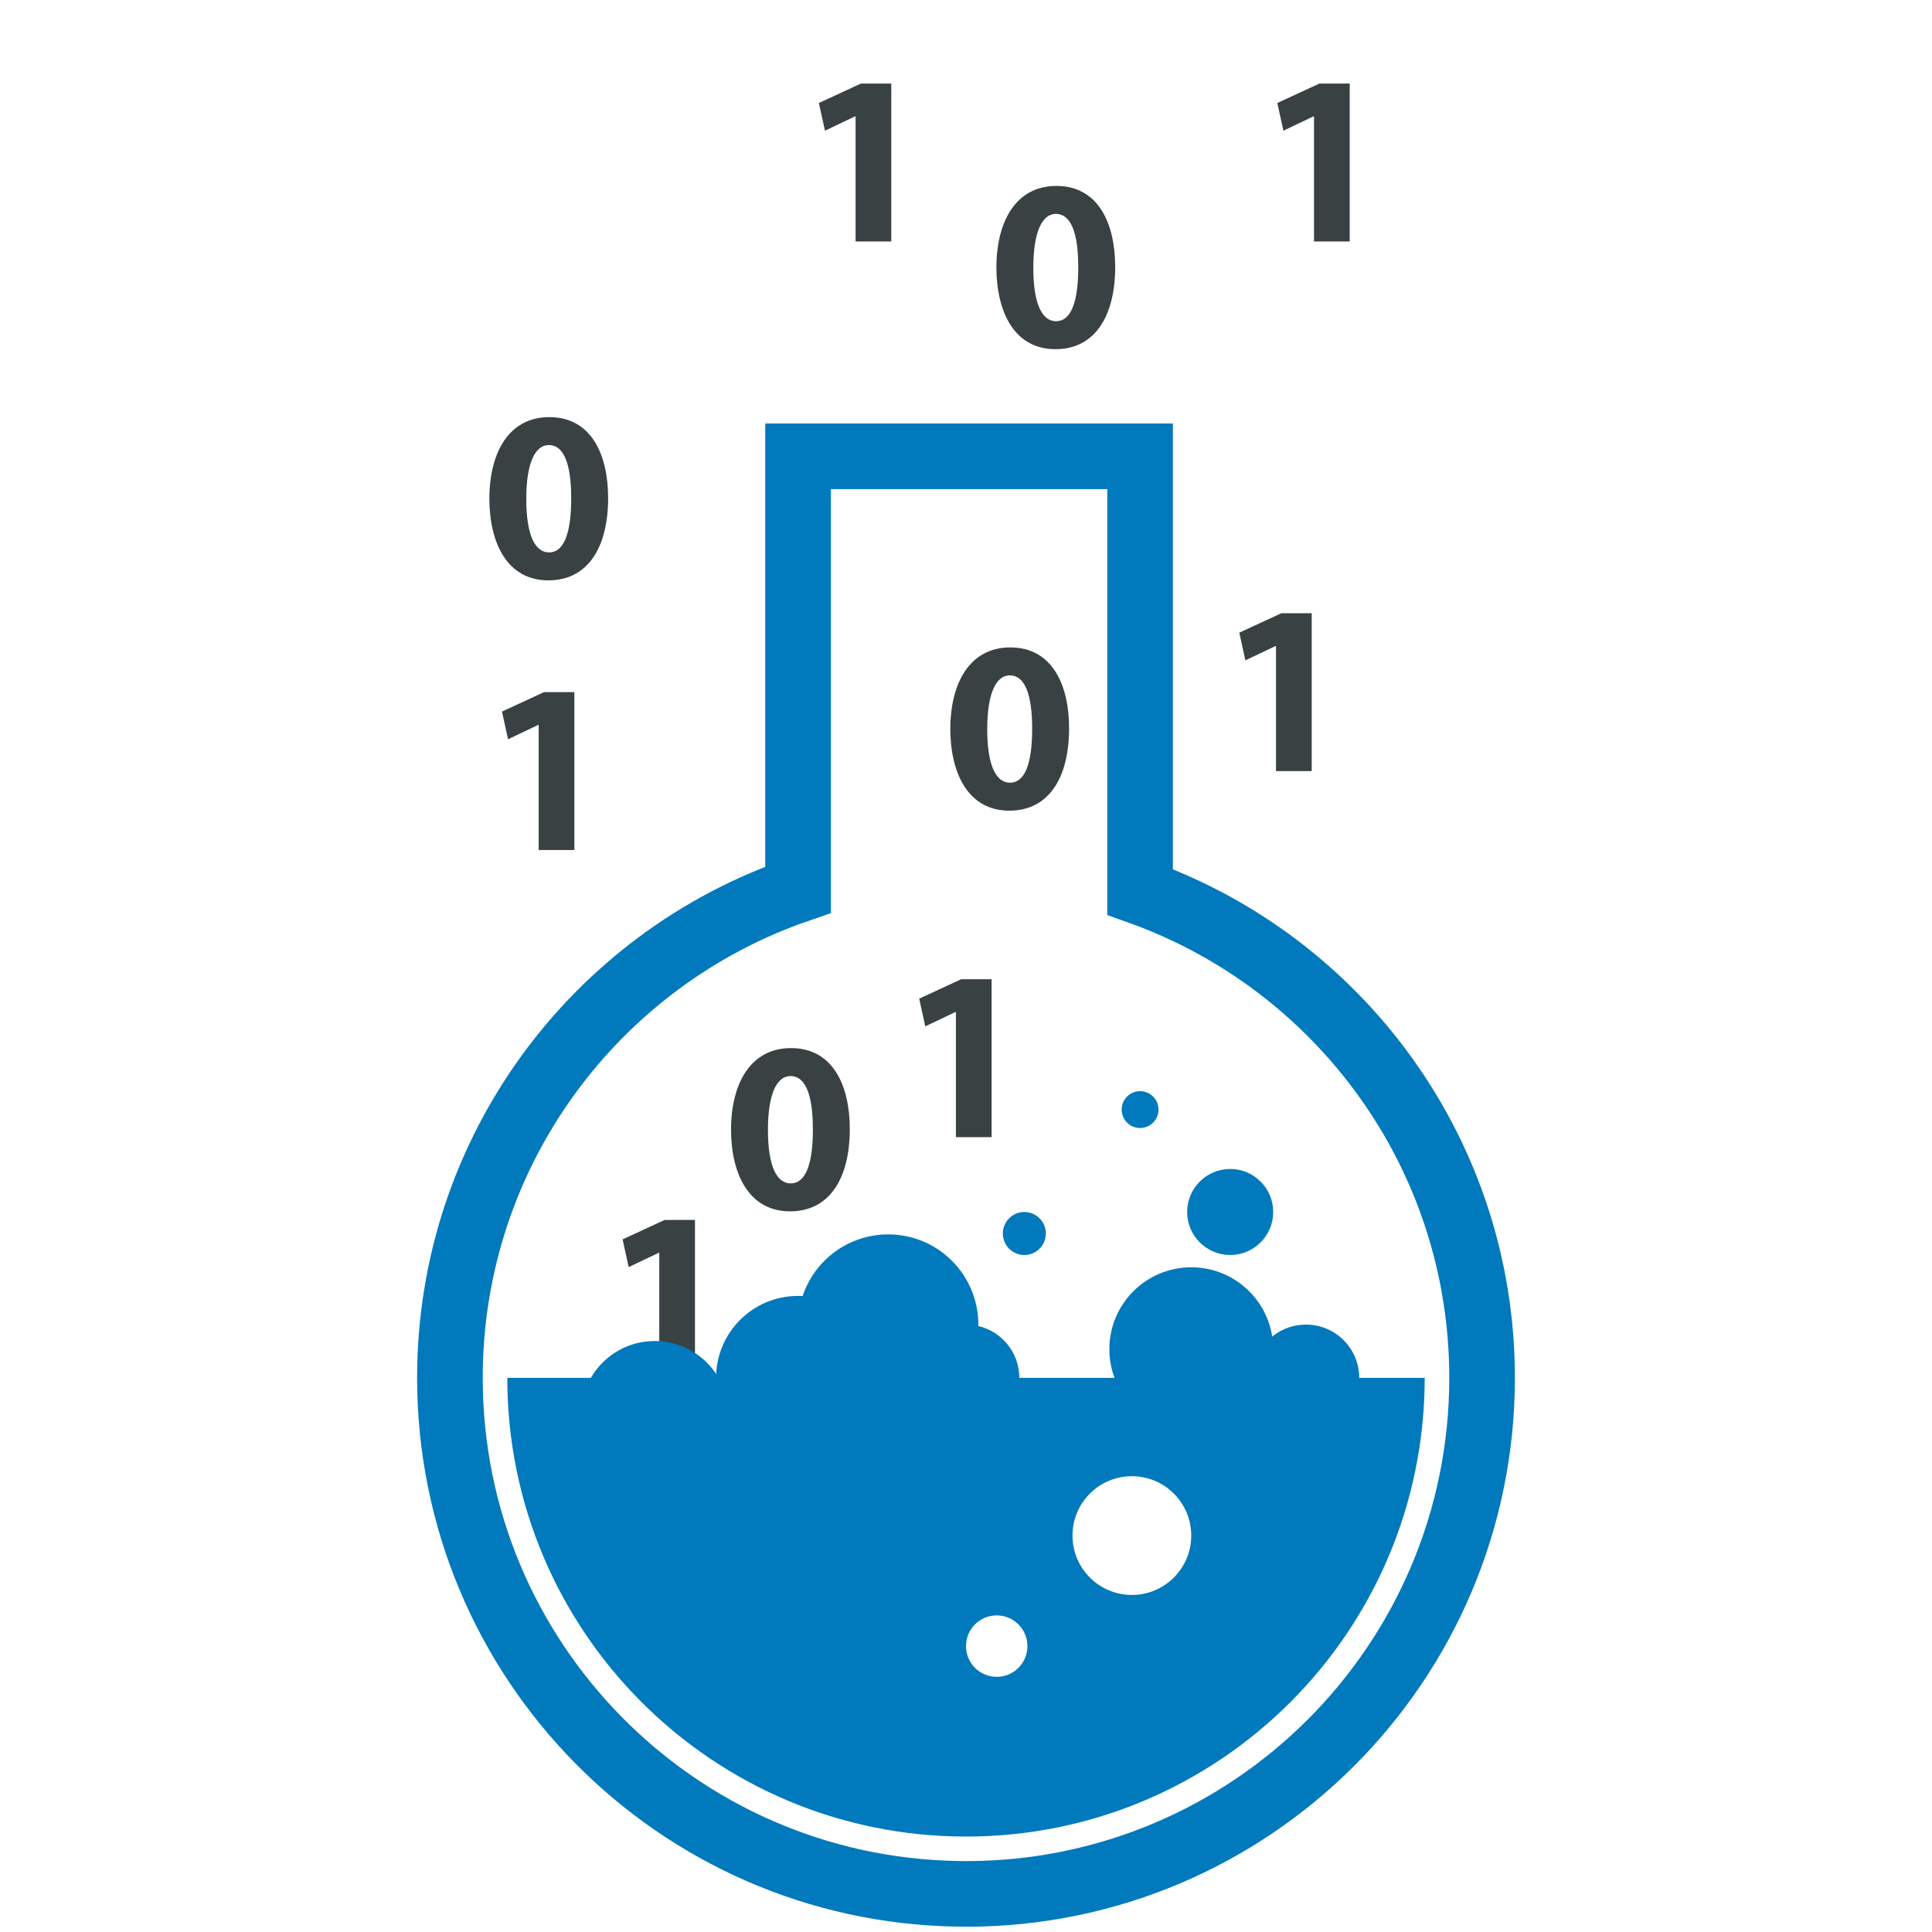
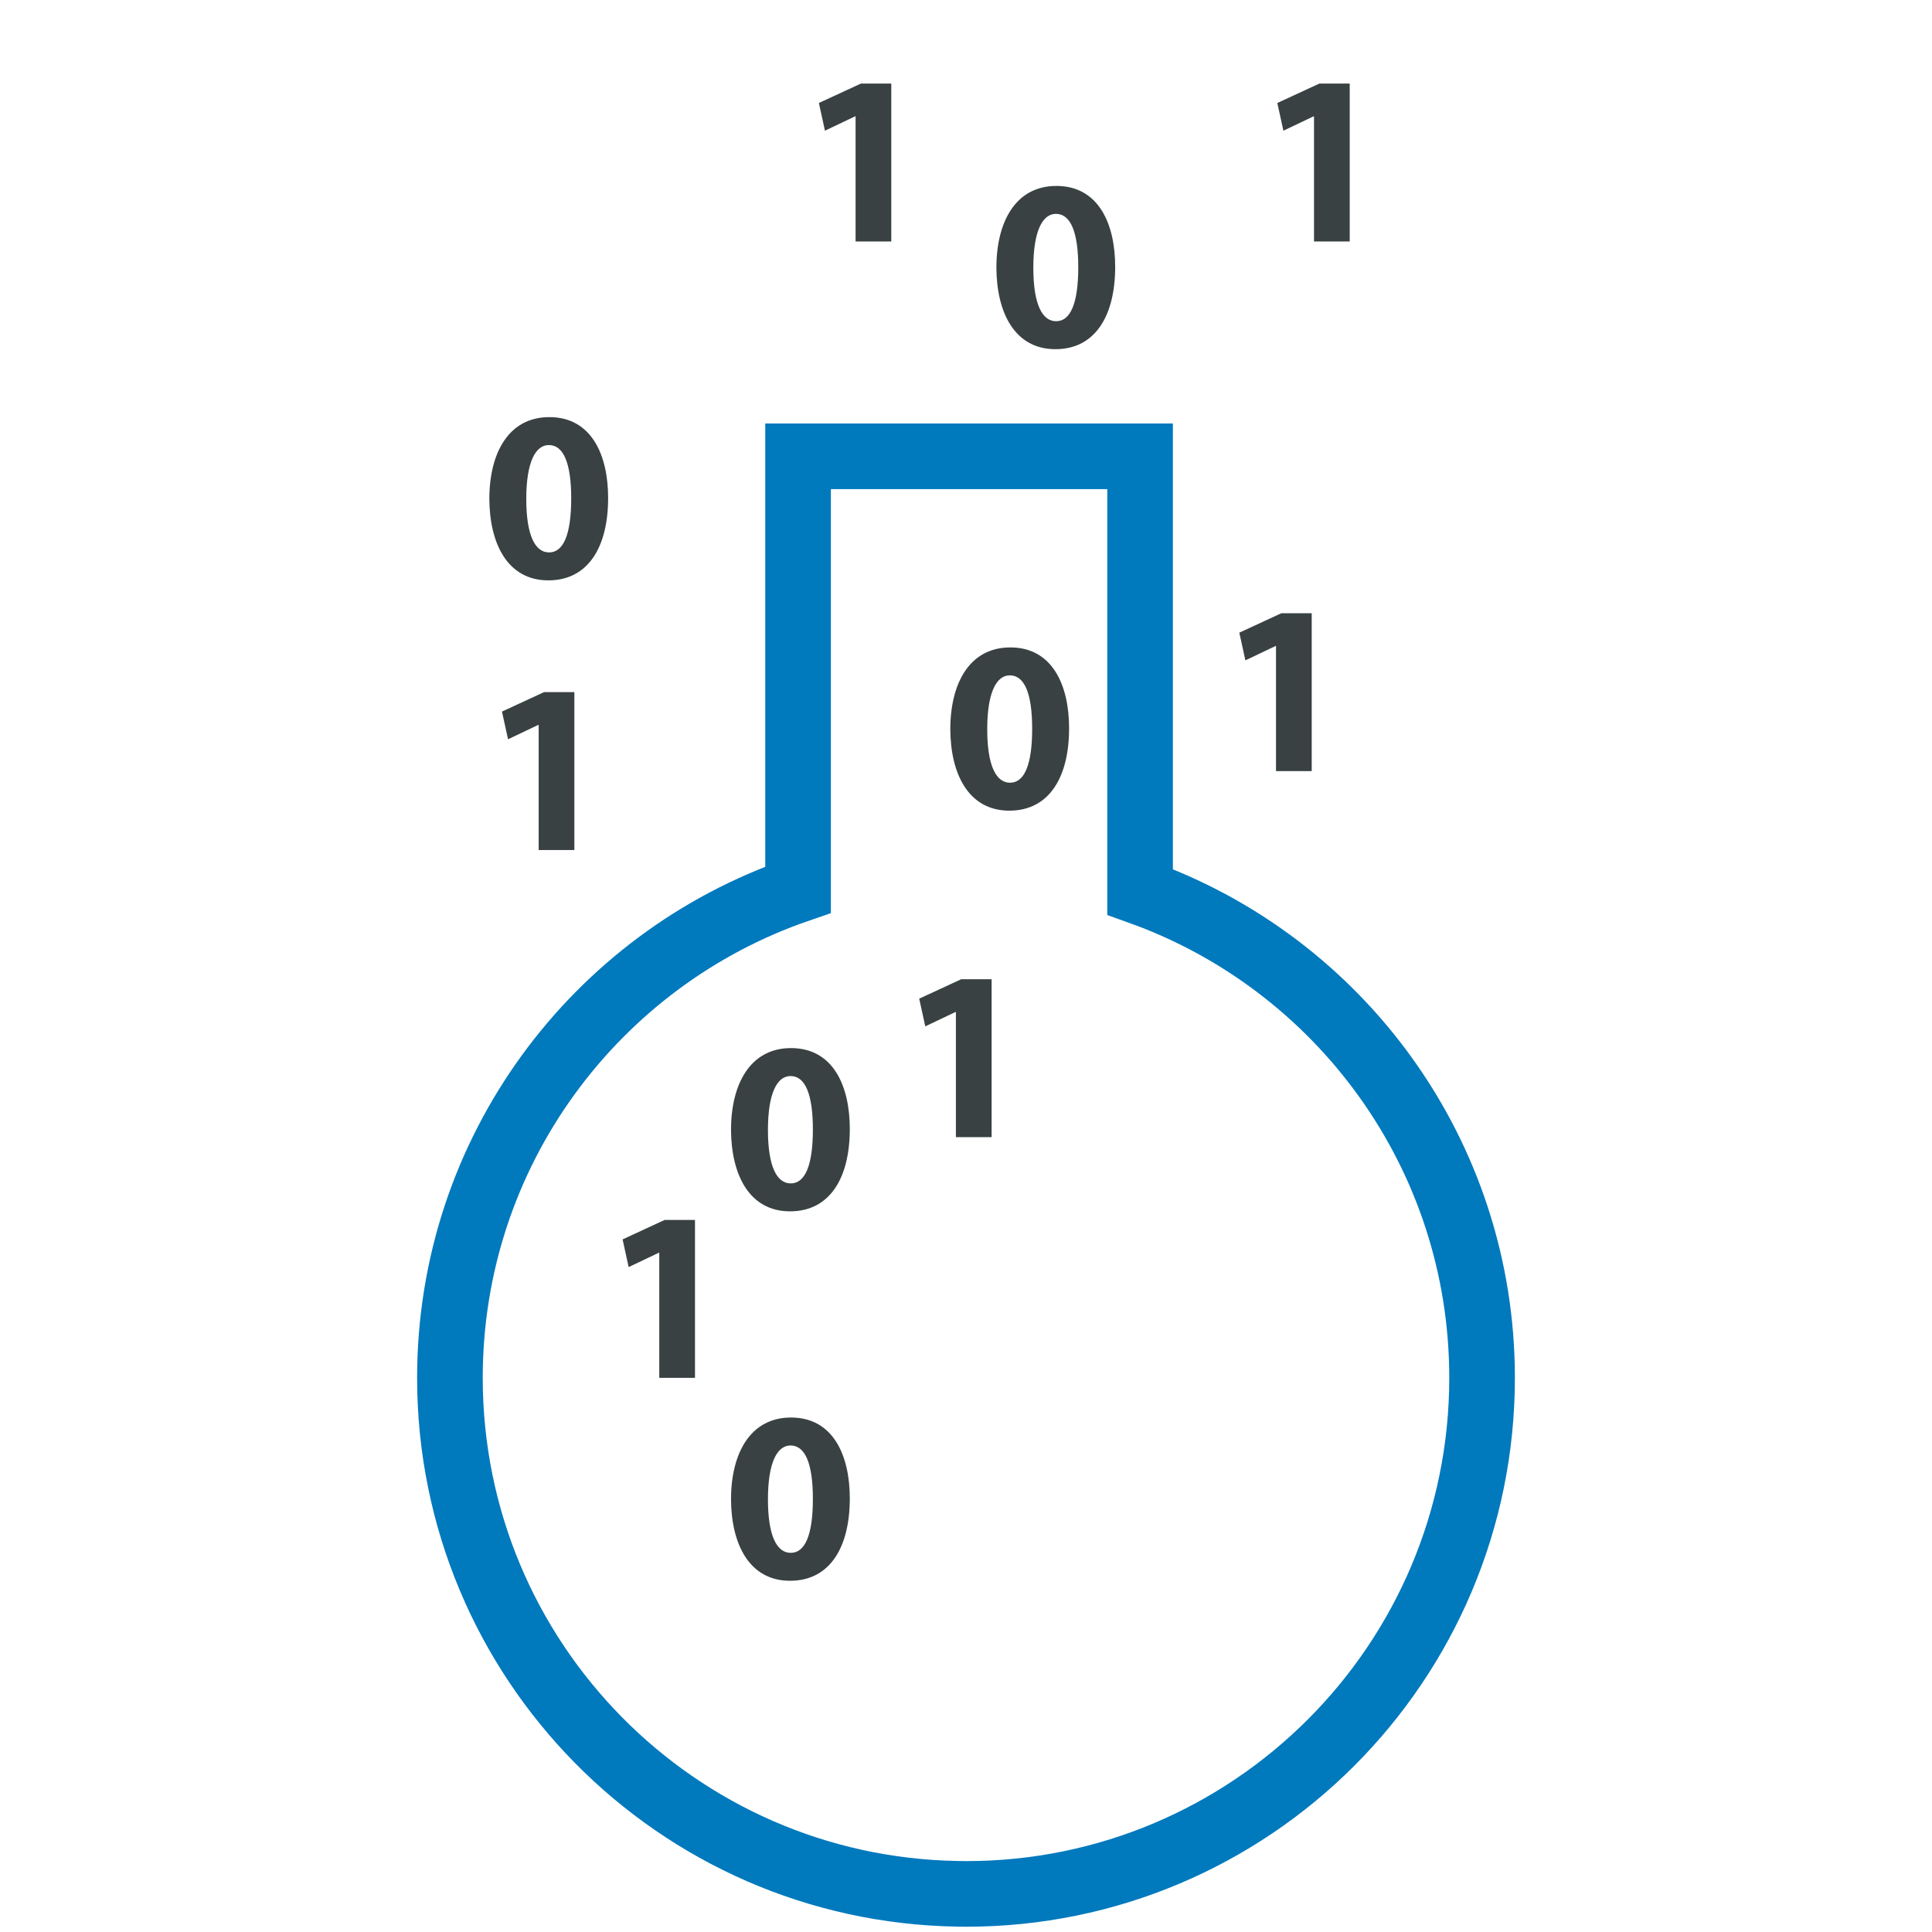
<svg xmlns="http://www.w3.org/2000/svg" xmlns:xlink="http://www.w3.org/1999/xlink" version="1.1" id="Calque_1" x="0px" y="0px" width="200px" height="200px" viewBox="0 0 200 200" enable-background="new 0 0 200 200" xml:space="preserve">
  <g>
    <g>
      <g>
        <g>
          <path fill="#394142" d="M98.953,104.765h-0.051l-3.117,1.483l-0.629-2.867l4.35-2.012h3.144v16.346h-3.696V104.765z" />
        </g>
        <g>
          <path fill="#394142" d="M68.247,129.685h-0.05l-3.118,1.483l-0.628-2.867l4.35-2.012h3.143v16.346h-3.696V129.685z" />
        </g>
        <g>
          <path fill="#394142" d="M55.761,75.045h-0.05l-3.118,1.484l-0.628-2.867l4.35-2.012h3.143v16.345h-3.696V75.045z" />
        </g>
        <g>
-           <path fill="#394142" d="M128.521,150.415h-0.05l-3.119,1.483l-0.628-2.867l4.351-2.012h3.143v16.346h-3.696V150.415z" />
-         </g>
+           </g>
        <g>
          <path fill="#394142" d="M88.567,12.045h-0.05l-3.118,1.484l-0.628-2.867l4.351-2.012h3.143v16.345h-3.696V12.045z" />
        </g>
        <g>
          <path fill="#394142" d="M136.025,12.046h-0.051l-3.117,1.484l-0.629-2.867l4.35-2.012h3.144v16.345h-3.696V12.046z" />
        </g>
        <g>
          <path fill="#394142" d="M132.091,66.876h-0.05l-3.119,1.484l-0.628-2.867l4.351-2.012h3.143v16.345h-3.696V66.876z" />
        </g>
        <g>
          <path fill="#394142" d="M110.672,75.394c0,5.029-2.036,8.525-6.186,8.525c-4.225,0-6.086-3.797-6.11-8.424      c0-4.752,1.986-8.474,6.211-8.474C108.938,67.021,110.672,70.918,110.672,75.394z M102.198,75.495      c0,3.747,0.905,5.532,2.363,5.532c1.483,0,2.288-1.861,2.288-5.583c0-3.621-0.779-5.532-2.313-5.532      C103.153,69.912,102.198,71.672,102.198,75.495z" />
        </g>
        <g>
          <path fill="#394142" d="M87.971,155.117c0,5.029-2.037,8.524-6.186,8.524c-4.225,0-6.085-3.797-6.11-8.424      c0-4.753,1.986-8.475,6.211-8.475C86.236,146.743,87.971,150.641,87.971,155.117z M79.497,155.218      c0,3.747,0.905,5.532,2.363,5.532c1.484,0,2.289-1.861,2.289-5.582c0-3.621-0.78-5.533-2.313-5.533      C80.452,149.635,79.497,151.396,79.497,155.218z" />
        </g>
        <g>
          <path fill="#394142" d="M62.953,51.554c0,5.029-2.037,8.525-6.186,8.525c-4.225,0-6.085-3.797-6.11-8.424      c0-4.752,1.986-8.474,6.211-8.474C61.218,43.181,62.953,47.078,62.953,51.554z M54.479,51.655c0,3.747,0.905,5.532,2.363,5.532      c1.484,0,2.289-1.861,2.289-5.583c0-3.621-0.78-5.532-2.313-5.532C55.434,46.072,54.479,47.833,54.479,51.655z" />
        </g>
        <g>
          <path fill="#394142" d="M87.971,116.873c0,5.029-2.037,8.524-6.186,8.524c-4.225,0-6.085-3.797-6.11-8.424      c0-4.753,1.986-8.475,6.211-8.475C86.236,108.499,87.971,112.396,87.971,116.873z M79.497,116.974      c0,3.747,0.905,5.532,2.363,5.532c1.484,0,2.289-1.861,2.289-5.582c0-3.621-0.78-5.533-2.313-5.533      C80.452,111.391,79.497,113.151,79.497,116.974z" />
        </g>
        <g>
          <path fill="#394142" d="M115.443,27.622c0,5.029-2.037,8.525-6.187,8.525c-4.225,0-6.085-3.797-6.11-8.424      c0-4.752,1.986-8.474,6.211-8.474C113.708,19.248,115.443,23.146,115.443,27.622z M106.969,27.722      c0,3.747,0.905,5.532,2.363,5.532c1.484,0,2.289-1.861,2.289-5.583c0-3.621-0.78-5.532-2.314-5.532      C107.924,22.14,106.969,23.9,106.969,27.722z" />
        </g>
      </g>
    </g>
    <g>
      <g>
        <g>
          <defs>
-             <path id="SVGID_1_" d="M147.485,142.633c0,26.229-21.262,47.487-47.485,47.487c-26.226,0-47.486-21.258-47.486-47.487       c0-26.224,21.26-47.486,47.486-47.486C126.224,95.147,147.485,116.409,147.485,142.633z" />
-           </defs>
+             </defs>
          <clipPath id="SVGID_2_">
            <use xlink:href="#SVGID_1_" overflow="visible" />
          </clipPath>
        </g>
      </g>
      <g>
        <g>
          <defs>
-             <path id="SVGID_3_" d="M147.485,142.633c0,26.229-21.262,47.487-47.485,47.487c-26.226,0-47.486-21.258-47.486-47.487       c0-26.224,21.26-47.486,47.486-47.486C126.224,95.147,147.485,116.409,147.485,142.633z" />
-           </defs>
+             </defs>
          <clipPath id="SVGID_4_">
            <use xlink:href="#SVGID_3_" overflow="visible" />
          </clipPath>
          <path clip-path="url(#SVGID_4_)" fill="#0079BD" d="M131.801,139.668c0,4.683-3.799,8.481-8.482,8.481s-8.478-3.799-8.478-8.481      c0-4.684,3.794-8.478,8.478-8.478S131.801,134.984,131.801,139.668z" />
          <path clip-path="url(#SVGID_4_)" fill="#0079BD" d="M140.708,142.633c0,3.048-2.47,5.517-5.517,5.517      c-3.048,0-5.517-2.469-5.517-5.517c0-3.043,2.469-5.511,5.517-5.511C138.238,137.122,140.708,139.59,140.708,142.633z" />
          <path clip-path="url(#SVGID_4_)" fill="#0079BD" d="M105.516,142.633c0,3.048-2.469,5.517-5.516,5.517      c-3.044,0-5.514-2.469-5.514-5.517c0-3.043,2.47-5.511,5.514-5.511C103.047,137.122,105.516,139.59,105.516,142.633z" />
          <path clip-path="url(#SVGID_4_)" fill="#0079BD" d="M101.277,137.122c0,5.154-4.178,9.332-9.334,9.332      c-5.155,0-9.333-4.178-9.333-9.332c0-5.16,4.178-9.338,9.333-9.338C97.1,127.784,101.277,131.962,101.277,137.122z" />
          <circle clip-path="url(#SVGID_4_)" fill="#0079BD" cx="82.61" cy="142.634" r="8.481" />
          <path clip-path="url(#SVGID_4_)" fill="#0079BD" d="M75.408,146.454c0,4.211-3.416,7.632-7.631,7.632      c-4.215,0-7.633-3.421-7.633-7.632c0-4.216,3.417-7.633,7.633-7.633C71.993,138.821,75.408,142.238,75.408,146.454z" />
          <path clip-path="url(#SVGID_4_)" fill="#0079BD" d="M25.801,142.634v64.447h144.582v-64.447H25.801z M103.18,173.585      c-1.758,0-3.18-1.421-3.18-3.178c0-1.758,1.422-3.181,3.18-3.181c1.756,0,3.179,1.423,3.179,3.181      C106.358,172.164,104.936,173.585,103.18,173.585z M117.171,165.109c-3.395,0-6.147-2.755-6.147-6.147      c0-3.395,2.753-6.147,6.147-6.147c3.394,0,6.147,2.753,6.147,6.147C123.318,162.354,120.564,165.109,117.171,165.109z" />
          <circle clip-path="url(#SVGID_4_)" fill="#0079BD" cx="127.348" cy="125.465" r="4.453" />
          <path clip-path="url(#SVGID_4_)" fill="#0079BD" d="M119.928,114.865c0,1.055-0.856,1.905-1.907,1.905      c-1.055,0-1.906-0.851-1.906-1.905c0-1.056,0.852-1.907,1.906-1.907C119.071,112.958,119.928,113.81,119.928,114.865z" />
          <circle clip-path="url(#SVGID_4_)" fill="#0079BD" cx="106.04" cy="127.691" r="2.226" />
        </g>
        <path fill="none" stroke="#0079BD" stroke-width="6.793" stroke-miterlimit="10" d="M118.021,92.332V47.239H99.152H82.615     v25.911v18.955c-20.968,7.213-36.039,27.109-36.039,50.529c0,29.221,23.463,52.959,52.576,53.412     c0.282,0.006,0.563,0.012,0.848,0.012c29.505,0,53.424-23.92,53.424-53.424C153.424,119.451,138.658,99.726,118.021,92.332z" />
      </g>
      <g>
        <g>
          <defs>
            <path id="SVGID_5_" d="M147.485,142.633c0,26.229-21.262,47.487-47.485,47.487c-26.226,0-47.486-21.258-47.486-47.487       c0-26.224,21.26-47.486,47.486-47.486C126.224,95.147,147.485,116.409,147.485,142.633z" />
          </defs>
          <clipPath id="SVGID_6_">
            <use xlink:href="#SVGID_5_" overflow="visible" />
          </clipPath>
        </g>
      </g>
    </g>
  </g>
</svg>